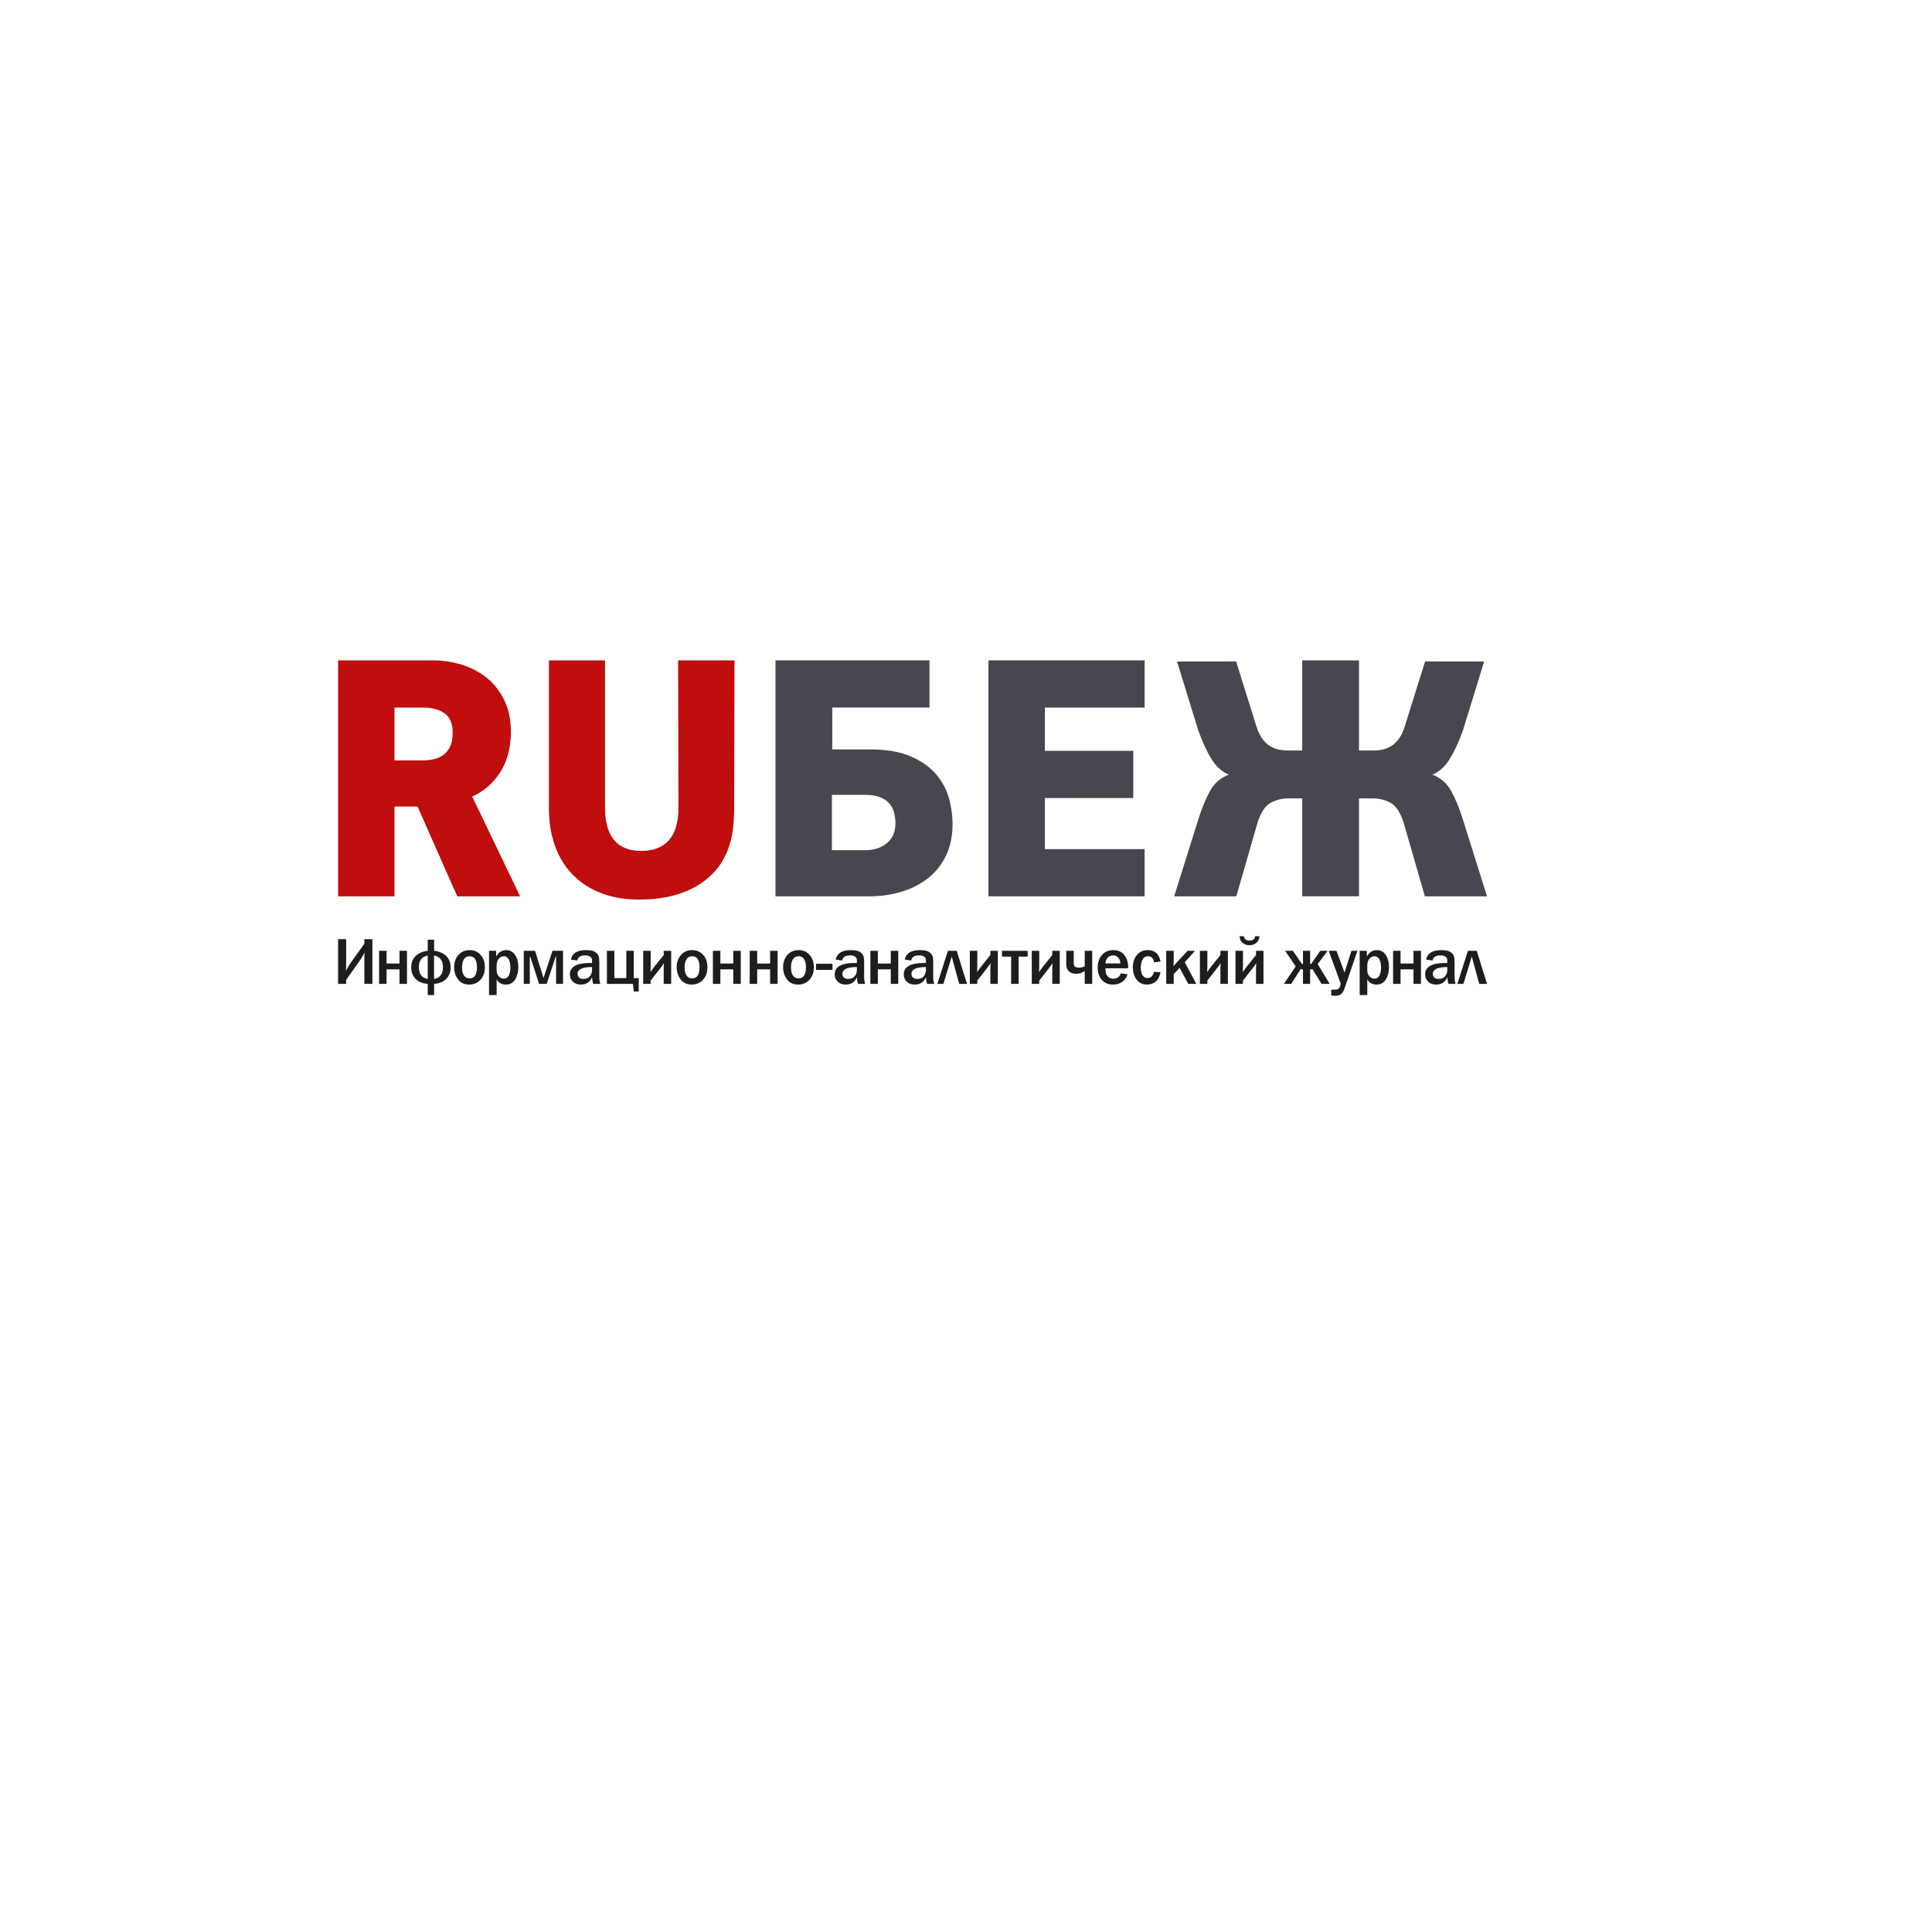
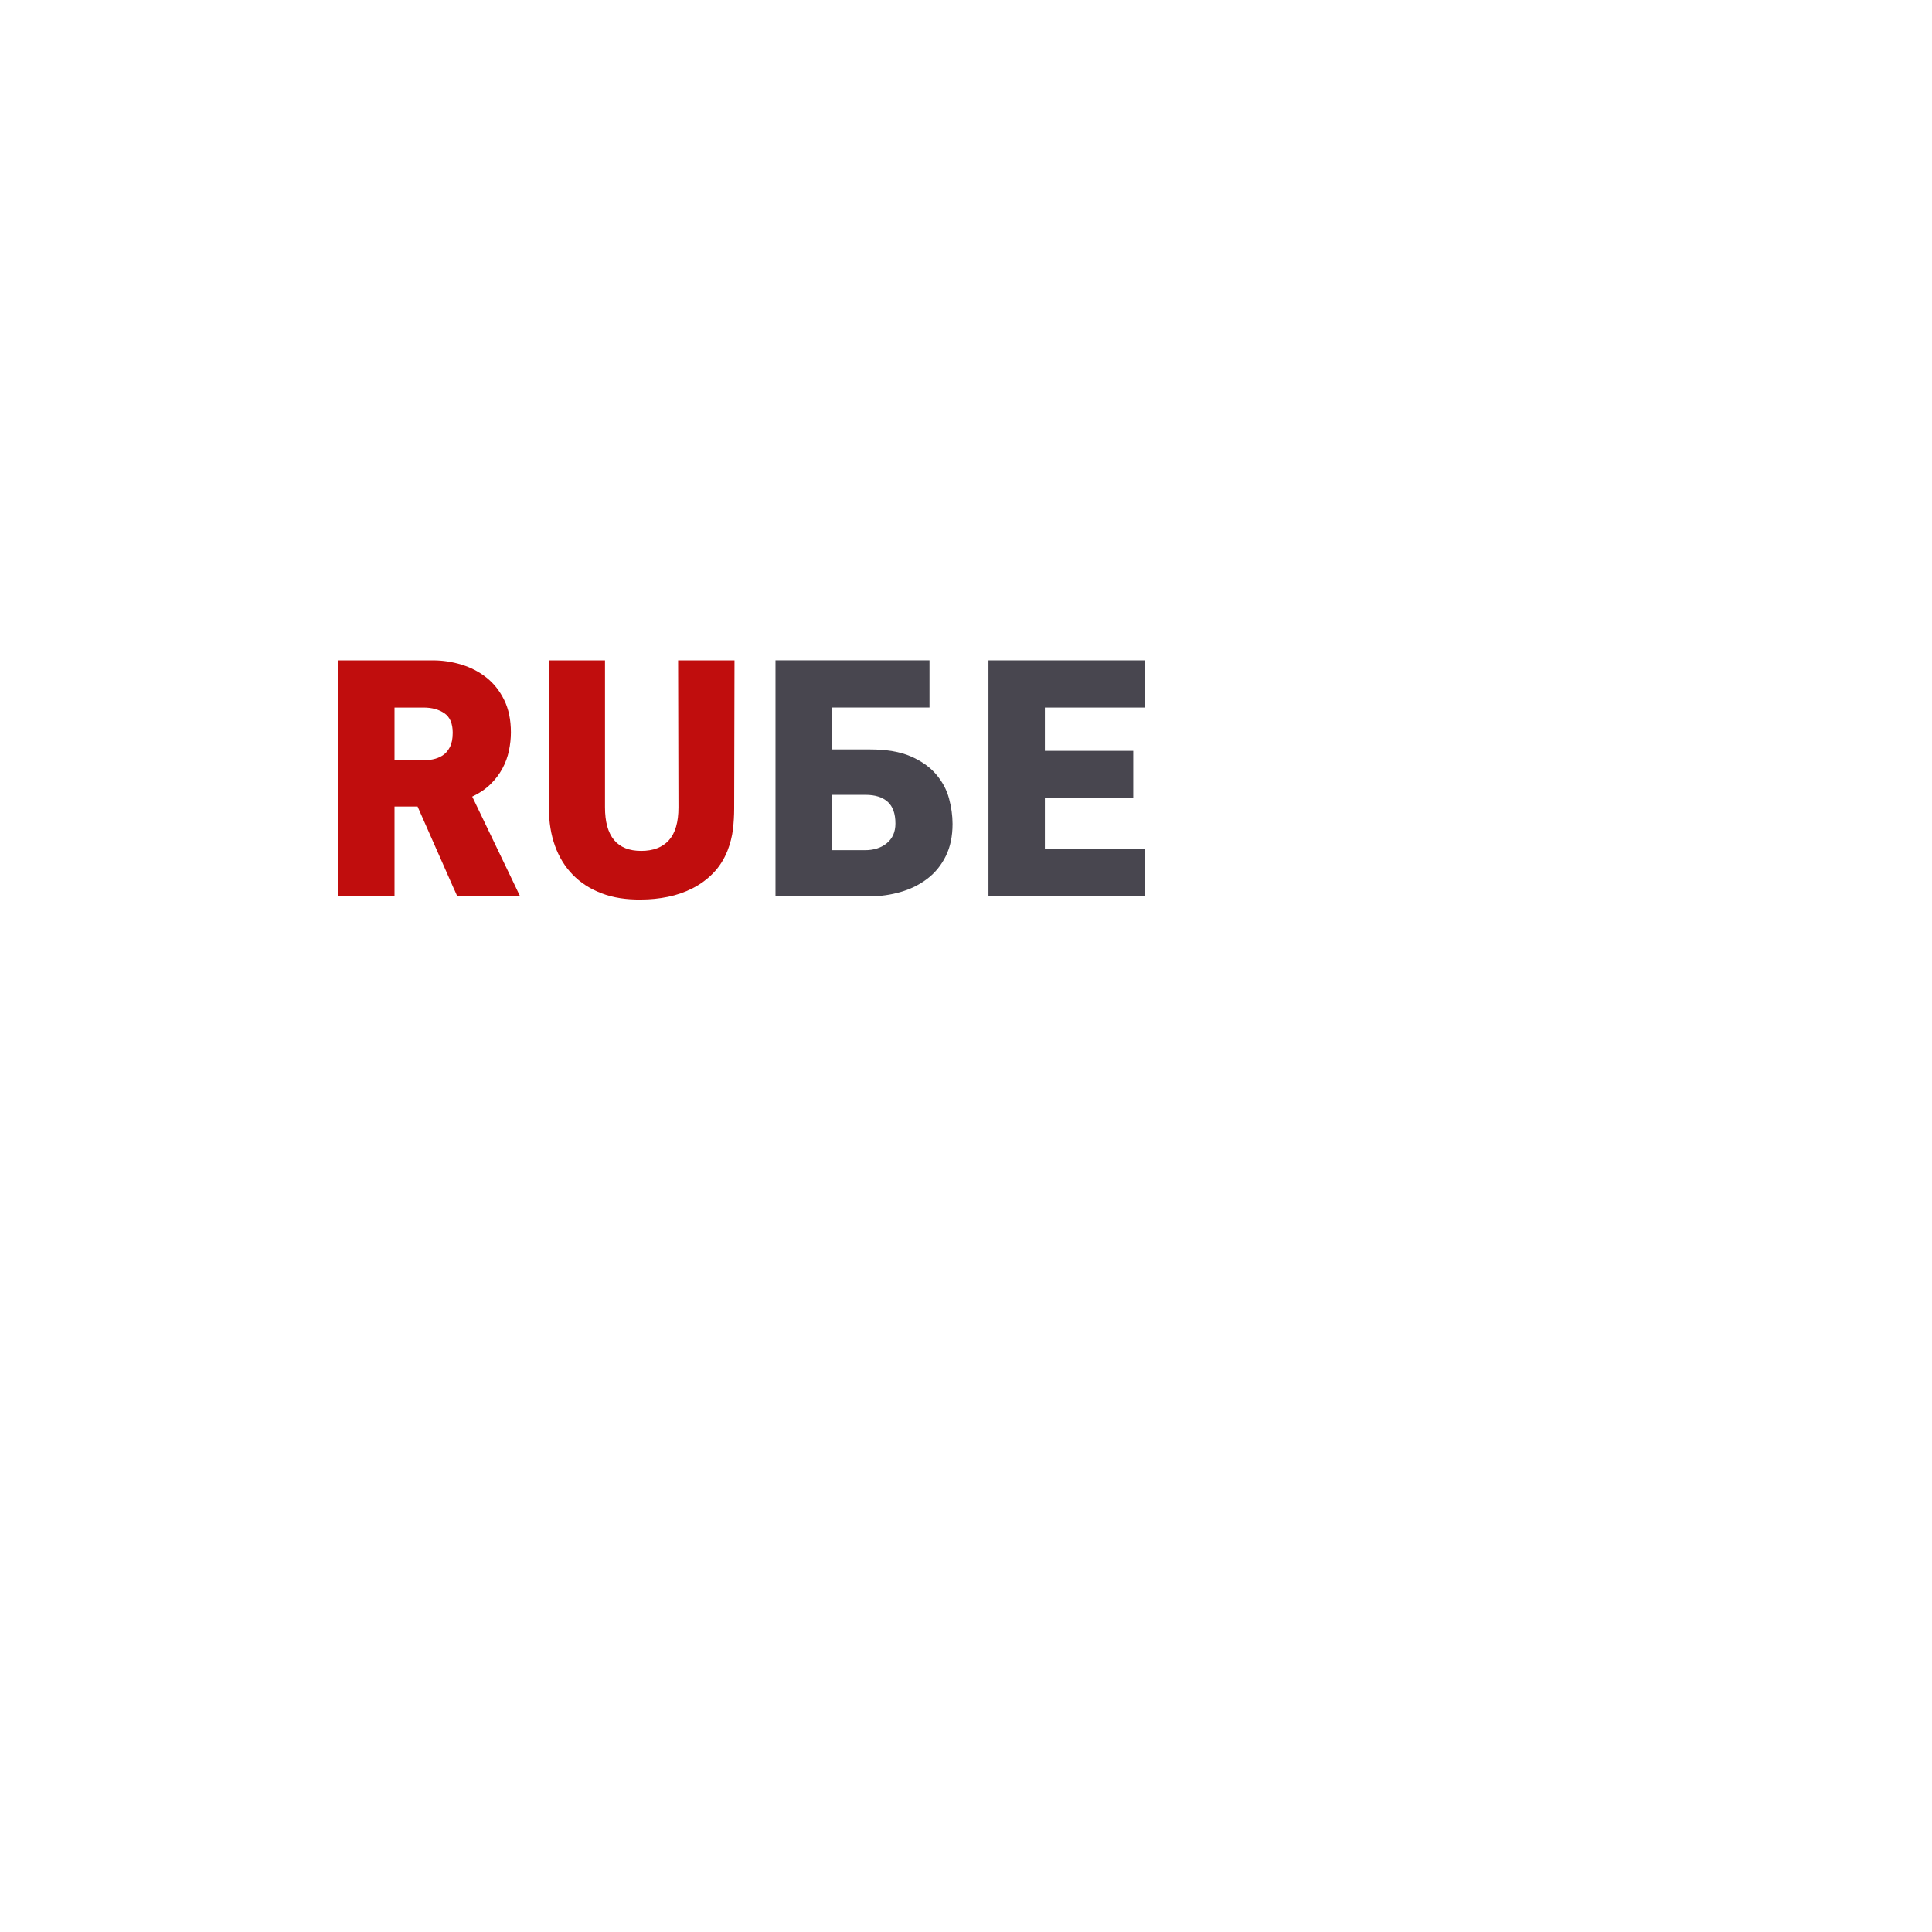
<svg xmlns="http://www.w3.org/2000/svg" version="1.1" id="Слой_1" x="0px" y="0px" width="595.28px" height="595.28px" viewBox="0 0 595.28 595.28" enable-background="new 0 0 595.28 595.28" xml:space="preserve">
  <path fill="#C00D0D" d="M158.945,273.441l0.076,0.177l1.228,2.554h-2.724h-6.84h-1.654h-4.954h-3.178l-0.76-1.711  c-0.121-0.212-0.229-0.44-0.328-0.692l-7.511-17.015l-0.017-0.039l-3.621-8.201h-7.105v27.659h-17.385v-72.702h15.965h13.334  c2.917,0,5.813,0.437,8.695,1.309c2.878,0.876,5.446,2.204,7.708,3.991c2.26,1.787,4.081,4.083,5.465,6.888  c1.385,2.805,2.077,6.142,2.077,10.003c0,1.824-0.201,3.702-0.602,5.63c-0.4,1.934-1.074,3.773-2.022,5.521  c-0.948,1.751-2.187,3.372-3.717,4.866c-1.531,1.496-3.389,2.75-5.574,3.772l6.723,13.996L158.945,273.441z M197.561,262.177  c3.718,0,6.56-1.093,8.527-3.278c1.971-2.186,2.965-5.574,2.954-10.166l-0.107-45.262h17.373l-0.102,45.698  c-0.004,2.113-0.127,4.246-0.384,6.397c-0.254,2.15-0.821,4.354-1.695,6.611c-1.092,2.7-2.567,4.997-4.426,6.891  c-1.861,1.895-3.971,3.444-6.343,4.647c-2.367,1.203-4.903,2.077-7.599,2.622c-2.695,0.549-5.429,0.824-8.198,0.824  c-4.59,0.069-8.654-0.565-12.192-1.917c-3.534-1.346-6.505-3.258-8.909-5.739c-2.406-2.477-4.227-5.445-5.467-8.908  c-1.239-3.465-1.858-7.271-1.858-11.427v-45.698h17.275v45.262C186.41,257.697,190.127,262.177,197.561,262.177 M139.487,225.772  c0-2.843-0.858-4.847-2.569-6.013c-1.715-1.166-3.847-1.75-6.398-1.75h-8.963V234.3h8.745c0.948,0,1.968-0.11,3.061-0.329  c1.093-0.218,2.095-0.619,3.006-1.202c0.912-0.584,1.659-1.441,2.241-2.57C139.193,229.072,139.487,227.597,139.487,225.772" />
  <g>
-     <path fill="#48464F" d="M432.502,253.543c-1.022-3.208-2.372-5.265-4.044-6.176c-1.678-0.912-3.502-1.367-5.468-1.367h-4.265   v30.169h-3.315h-14.178h-0.005V246h-4.264c-1.967,0-3.79,0.454-5.465,1.367c-1.68,0.911-3.025,2.969-4.046,6.176   c-2.177,7.542-4.354,15.085-6.527,22.63h-3.86h-0.133h-5.62H364.6h-2.82c2.5-7.984,5.012-15.961,7.52-23.942   c1.094-3.426,2.283-6.291,3.554-8.584c1.274-2.295,3.19-3.953,5.742-4.975c-2.112-0.873-3.9-2.495-5.356-4.864   c-1.462-2.369-2.809-5.302-4.046-8.8l-6.531-21.188c6.068-0.011,12.135-0.015,18.203-0.023c2.077,6.672,4.171,13.339,6.258,20.007   c0.507,1.604,1.134,2.897,1.861,3.882c0.727,0.984,1.533,1.731,2.404,2.241c0.877,0.51,1.747,0.855,2.625,1.038   c0.873,0.182,1.747,0.273,2.625,0.273h4.589v-27.766h0.005h14.178h3.315v27.766h4.593c0.874,0,1.747-0.091,2.623-0.273   c0.877-0.184,1.75-0.528,2.623-1.038c0.879-0.51,1.677-1.257,2.405-2.241c0.733-0.985,1.353-2.278,1.862-3.882   c2.088-6.668,4.173-13.336,6.264-20.007c6.062,0.009,12.13,0.012,18.192,0.023l-6.525,21.188c-1.239,3.498-2.587,6.431-4.046,8.8   c-1.459,2.369-3.241,3.991-5.359,4.864c2.551,1.022,4.469,2.679,5.742,4.975c1.278,2.293,2.46,5.158,3.553,8.584   c2.509,7.982,5.021,15.958,7.527,23.942h-2.826h-6.713h-5.619h-0.131h-3.859C436.851,268.629,434.675,261.085,432.502,253.543" />
    <polygon fill="#48464F" points="352.678,203.469 352.678,218.01 321.944,218.01 321.944,231.347 349.175,231.347 349.175,245.888    321.944,245.888 321.944,261.633 352.678,261.633 352.678,276.172 304.562,276.172 304.562,203.469  " />
    <path fill="#48464F" d="M292.405,246c-0.73-2.699-2.061-5.177-3.991-7.435c-1.935-2.261-4.536-4.102-7.819-5.521   c-3.279-1.422-7.47-2.134-12.572-2.134h-11.587v-12.903h29.956v-14.542h-38.853h-6.305h-2.295v2.407v19.457v28.982v19.566v2.297   h2.406h6.194h20.374c3.351,0,6.579-0.454,9.674-1.366c3.099-0.91,5.829-2.28,8.203-4.102c2.367-1.822,4.246-4.134,5.631-6.941   c1.382-2.805,2.076-6.103,2.076-9.895C293.497,251.318,293.131,248.695,292.405,246z M273.271,259.775   c-1.751,1.458-4.009,2.187-6.78,2.187h-10.167v-17.056h10.386c2.911,0,5.175,0.708,6.779,2.129   c1.606,1.422,2.406,3.664,2.406,6.723C275.895,256.31,275.022,258.317,273.271,259.775z" />
  </g>
-   <path fill="#1D1D1B" d="M449.034,303.15l3.26-10.193h2.713l3.169,10.193h-2.402l-2.3-8.406l-2.573,8.406H449.034z M445.934,297.963  c-2.971,0-4.46,0.709-4.46,2.128c0,0.424,0.151,0.786,0.45,1.086c0.299,0.299,0.751,0.448,1.358,0.448  c0.874,0,1.534-0.277,1.983-0.832c0.447-0.555,0.669-1.186,0.669-1.892V297.963z M448.477,303.15h-2.19  c-0.194-0.618-0.312-1.305-0.354-2.058c-0.611,1.513-1.762,2.27-3.451,2.27c-1.016,0-1.831-0.298-2.445-0.893  c-0.617-0.594-0.925-1.344-0.925-2.246c0-2.34,2.056-3.51,6.166-3.51c0.163,0,0.382,0.004,0.655,0.01v-0.767  c0-1.056-0.718-1.585-2.158-1.585c-1.4,0-2.193,0.529-2.382,1.585l-1.958-0.292c0.109-0.848,0.547-1.547,1.312-2.095  c0.769-0.548,1.878-0.822,3.332-0.822c0.786,0,1.429,0.067,1.929,0.196c0.496,0.131,0.916,0.354,1.261,0.666  c0.343,0.314,0.58,0.653,0.709,1.02c0.131,0.366,0.198,0.988,0.198,1.862v4.602C448.176,301.757,448.278,302.442,448.477,303.15   M429.233,303.15v-10.193h2.3v3.927h3.987v-3.927h2.3v10.193h-2.3v-4.481h-3.987v4.481H429.233z M421.28,298.972  c0,0.741,0.221,1.354,0.66,1.841c0.441,0.489,0.928,0.732,1.468,0.732c0.734,0,1.27-0.32,1.61-0.963  c0.34-0.643,0.51-1.457,0.51-2.449c0-1.033-0.172-1.876-0.515-2.526c-0.343-0.648-0.855-0.974-1.533-0.974  c-0.615,0-1.133,0.266-1.559,0.797c-0.427,0.533-0.641,1.228-0.641,2.09V298.972z M421.28,306.59h-2.344v-13.634h2.202v1.778  c0.706-1.326,1.746-1.988,3.118-1.988c1.13,0,2.032,0.49,2.705,1.473c0.673,0.981,1.009,2.237,1.009,3.763  c0,1.447-0.321,2.705-0.963,3.775c-0.643,1.07-1.599,1.605-2.871,1.605c-1.312,0-2.263-0.545-2.855-1.634V306.59z M418.241,292.957  l-3.966,11.605c-0.243,0.713-0.573,1.268-0.995,1.661c-0.421,0.394-1.014,0.59-1.78,0.59c-0.303,0-0.744-0.023-1.323-0.07v-1.827  l1.1,0.021c0.484,0,0.843-0.081,1.074-0.238c0.233-0.158,0.415-0.438,0.55-0.841c0.135-0.405,0.203-0.641,0.203-0.708  c0-0.038-0.07-0.249-0.212-0.625l-3.502-9.568h2.412l2.472,6.723l2.13-6.723H418.241z M405.99,297.056l3.714,6.094h-2.501  l-2.847-4.591l-0.678,0.191v4.4h-2.209v-4.4l-0.685-0.191l-2.938,4.591h-2.251l3.635-5.399l-3.27-4.794h2.401l2.743,3.996  l0.364,0.103v-4.099h2.209v4.099l0.366-0.103l2.743-3.996h2.281L405.99,297.056z M381.934,288.467h1.321  c0.121,0.888,0.709,1.331,1.766,1.331c1.023,0,1.594-0.443,1.715-1.331h1.323c-0.033,0.774-0.329,1.429-0.888,1.964  c-0.557,0.534-1.291,0.802-2.2,0.802c-0.869,0-1.585-0.254-2.149-0.758C382.254,289.972,381.958,289.301,381.934,288.467   M382.981,302.12v1.03h-2.302v-10.193h2.302v4.43c0,0.667-0.016,1.377-0.051,2.13c0.338-0.545,0.82-1.211,1.454-1.997l2.613-3.251  v-1.312h2.302v10.193h-2.302v-4.187c0-0.836,0.023-1.57,0.072-2.2c-0.324,0.524-0.769,1.142-1.333,1.855L382.981,302.12z   M372.01,302.12v1.03h-2.302v-10.193h2.302v4.43c0,0.667-0.018,1.377-0.051,2.13c0.338-0.545,0.82-1.211,1.454-1.997l2.614-3.251  v-1.312h2.3v10.193h-2.3v-4.187c0-0.836,0.023-1.57,0.072-2.2c-0.324,0.524-0.769,1.142-1.335,1.855L372.01,302.12z M365.047,296.49  l3.552,6.66h-2.473l-2.675-4.924l-1.816,1.916v3.008h-2.3v-10.193h2.3v3.029c0,0.653-0.023,1.235-0.07,1.746  c0.336-0.445,0.657-0.825,0.96-1.142l3.421-3.633h2.26L365.047,296.49z M355.591,299.407l1.978,0.201  c-0.256,1.279-0.751,2.223-1.484,2.834c-0.734,0.615-1.619,0.92-2.654,0.92c-1.405,0-2.487-0.513-3.244-1.538  c-0.757-1.027-1.135-2.283-1.135-3.77c0-1.534,0.413-2.801,1.24-3.805c0.828-1.004,1.93-1.503,3.312-1.503  c2.219,0,3.54,1.17,3.964,3.512l-1.978,0.272c-0.175-1.265-0.797-1.897-1.867-1.897c-0.781,0-1.345,0.342-1.699,1.023  c-0.354,0.685-0.529,1.508-0.529,2.477c0,1.032,0.182,1.824,0.548,2.382c0.366,0.561,0.879,0.839,1.538,0.839  C354.593,301.354,355.262,300.705,355.591,299.407 M345.205,296.853c-0.005-0.732-0.226-1.331-0.66-1.796  c-0.434-0.464-0.97-0.695-1.61-0.695c-0.631,0-1.16,0.217-1.582,0.65c-0.426,0.434-0.674,1.048-0.75,1.841H345.205z   M345.347,299.901l2.079,0.282c-0.27,0.923-0.793,1.683-1.575,2.283c-0.779,0.597-1.759,0.897-2.936,0.897  c-1.412,0-2.551-0.473-3.411-1.422c-0.862-0.948-1.291-2.234-1.291-3.855c0-1.54,0.433-2.815,1.3-3.824  c0.869-1.009,2.046-1.513,3.533-1.513c1.454,0,2.577,0.497,3.37,1.492c0.793,0.997,1.191,2.274,1.191,3.836l-0.01,0.261h-6.995  c0,0.694,0.066,1.247,0.198,1.666c0.131,0.417,0.391,0.781,0.783,1.09c0.389,0.308,0.878,0.464,1.463,0.464  C344.184,301.556,344.951,301.004,345.347,299.901 M334.219,303.15v-4.006c-0.753,0.592-1.634,0.888-2.643,0.888  c-0.958,0-1.704-0.252-2.242-0.757c-0.538-0.505-0.806-1.221-0.806-2.149v-4.169h2.3v3.845c0,0.895,0.506,1.344,1.524,1.344  c0.706,0,1.328-0.138,1.867-0.413v-4.775h2.3v10.193H334.219z M320.208,302.12v1.03h-2.302v-10.193h2.302v4.43  c0,0.667-0.016,1.377-0.051,2.13c0.338-0.545,0.822-1.211,1.454-1.997l2.614-3.251v-1.312h2.3v10.193h-2.3v-4.187  c0-0.836,0.023-1.57,0.072-2.2c-0.324,0.524-0.769,1.142-1.333,1.855L320.208,302.12z M311.55,303.15v-8.406h-2.824v-1.787h7.911  v1.787h-2.785v8.406H311.55z M301.125,302.12v1.03h-2.3v-10.193h2.3v4.43c0,0.667-0.016,1.377-0.049,2.13  c0.336-0.545,0.82-1.211,1.454-1.997l2.612-3.251v-1.312h2.302v10.193h-2.302v-4.187c0-0.836,0.025-1.57,0.072-2.2  c-0.322,0.524-0.767,1.142-1.333,1.855L301.125,302.12z M288.806,303.15l3.258-10.193h2.715l3.169,10.193h-2.402l-2.302-8.406  l-2.573,8.406H288.806z M285.292,297.963c-2.973,0-4.462,0.709-4.462,2.128c0,0.424,0.151,0.786,0.45,1.086  c0.299,0.299,0.751,0.448,1.357,0.448c0.874,0,1.535-0.277,1.983-0.832c0.447-0.555,0.671-1.186,0.671-1.892V297.963z   M287.833,303.15h-2.19c-0.195-0.618-0.312-1.305-0.352-2.058c-0.613,1.513-1.764,2.27-3.453,2.27c-1.016,0-1.831-0.298-2.445-0.893  c-0.617-0.594-0.925-1.344-0.925-2.246c0-2.34,2.057-3.51,6.168-3.51c0.161,0,0.38,0.004,0.655,0.01v-0.767  c0-1.056-0.72-1.585-2.16-1.585c-1.4,0-2.193,0.529-2.382,1.585l-1.958-0.292c0.109-0.848,0.547-1.547,1.312-2.095  c0.769-0.548,1.878-0.822,3.332-0.822c0.787,0,1.429,0.067,1.929,0.196c0.496,0.131,0.916,0.354,1.261,0.666  c0.342,0.314,0.58,0.653,0.711,1.02c0.13,0.366,0.196,0.988,0.196,1.862v4.602C287.532,301.757,287.634,302.442,287.833,303.15   M268.177,303.15v-10.193h2.302v3.927h3.985v-3.927h2.302v10.193h-2.302v-4.481h-3.985v4.481H268.177z M264.017,297.963  c-2.973,0-4.46,0.709-4.46,2.128c0,0.424,0.151,0.786,0.448,1.086c0.3,0.299,0.751,0.448,1.359,0.448  c0.874,0,1.535-0.277,1.983-0.832c0.447-0.555,0.669-1.186,0.669-1.892V297.963z M266.561,303.15h-2.19  c-0.196-0.618-0.312-1.305-0.354-2.058c-0.611,1.513-1.762,2.27-3.451,2.27c-1.016,0-1.831-0.298-2.447-0.893  c-0.615-0.594-0.923-1.344-0.923-2.246c0-2.34,2.056-3.51,6.166-3.51c0.161,0,0.38,0.004,0.655,0.01v-0.767  c0-1.056-0.72-1.585-2.16-1.585c-1.4,0-2.193,0.529-2.381,1.585l-1.958-0.292c0.107-0.848,0.545-1.547,1.312-2.095  c0.769-0.548,1.878-0.822,3.332-0.822c0.785,0,1.428,0.067,1.927,0.196c0.497,0.131,0.918,0.354,1.261,0.666  c0.343,0.314,0.58,0.653,0.711,1.02c0.131,0.366,0.198,0.988,0.198,1.862v4.602C266.259,301.757,266.359,302.442,266.561,303.15   M256.501,298.851h-5.066v-1.888h5.066V298.851z M246.003,301.465c1.547,0,2.323-1.154,2.323-3.461c0-1.044-0.187-1.866-0.557-2.466  c-0.37-0.603-0.937-0.904-1.704-0.904c-0.793,0-1.382,0.312-1.766,0.934c-0.384,0.624-0.575,1.447-0.575,2.477  c0,1.109,0.203,1.958,0.61,2.544C244.74,301.172,245.298,301.465,246.003,301.465 M245.922,303.362  c-1.507,0-2.656-0.541-3.451-1.624c-0.794-1.084-1.191-2.324-1.191-3.724c0-1.507,0.44-2.761,1.319-3.764  c0.878-1.004,2.034-1.503,3.475-1.503c1.366,0,2.487,0.487,3.365,1.463c0.878,0.976,1.317,2.244,1.317,3.805  c0,1.608-0.455,2.903-1.366,3.88C248.478,302.871,247.322,303.362,245.922,303.362 M230.999,303.15v-10.193h2.3v3.927h3.987v-3.927  h2.3v10.193h-2.3v-4.481h-3.987v4.481H230.999z M219.655,303.15v-10.193h2.302v3.927h3.985v-3.927h2.302v10.193h-2.302v-4.481  h-3.985v4.481H219.655z M213.216,301.465c1.547,0,2.323-1.154,2.323-3.461c0-1.044-0.188-1.866-0.557-2.466  c-0.37-0.603-0.939-0.904-1.704-0.904c-0.794,0-1.382,0.312-1.766,0.934c-0.385,0.624-0.575,1.447-0.575,2.477  c0,1.109,0.203,1.958,0.61,2.544C211.953,301.172,212.51,301.465,213.216,301.465 M213.135,303.362  c-1.507,0-2.657-0.541-3.451-1.624c-0.794-1.084-1.191-2.324-1.191-3.724c0-1.507,0.438-2.761,1.317-3.764  c0.878-1.004,2.035-1.503,3.477-1.503c1.366,0,2.487,0.487,3.365,1.463c0.878,0.976,1.317,2.244,1.317,3.805  c0,1.608-0.456,2.903-1.368,3.88C215.691,302.871,214.535,303.362,213.135,303.362 M200.481,302.12v1.03h-2.302v-10.193h2.302v4.43  c0,0.667-0.018,1.377-0.053,2.13c0.336-0.545,0.822-1.211,1.454-1.997l2.614-3.251v-1.312h2.302v10.193h-2.302v-4.187  c0-0.836,0.025-1.57,0.072-2.2c-0.324,0.524-0.767,1.142-1.333,1.855L200.481,302.12z M186.998,303.15v-10.193h2.3v8.408h3.684  v-8.408h2.3v8.408h1.513v4.125h-1.513l-0.271-2.34H186.998z M182.415,297.963c-2.974,0-4.462,0.709-4.462,2.128  c0,0.424,0.151,0.786,0.45,1.086c0.299,0.299,0.751,0.448,1.358,0.448c0.874,0,1.535-0.277,1.983-0.832  c0.447-0.555,0.671-1.186,0.671-1.892V297.963z M184.959,303.15h-2.191c-0.194-0.618-0.312-1.305-0.352-2.058  c-0.611,1.513-1.762,2.27-3.451,2.27c-1.016,0-1.832-0.298-2.447-0.893c-0.617-0.594-0.923-1.344-0.923-2.246  c0-2.34,2.055-3.51,6.164-3.51c0.163,0,0.38,0.004,0.657,0.01v-0.767c0-1.056-0.72-1.585-2.16-1.585c-1.4,0-2.193,0.529-2.382,1.585  l-1.957-0.292c0.109-0.848,0.545-1.547,1.312-2.095c0.766-0.548,1.876-0.822,3.33-0.822c0.786,0,1.429,0.067,1.929,0.196  c0.496,0.131,0.918,0.354,1.26,0.666c0.345,0.314,0.582,0.653,0.713,1.02c0.13,0.366,0.196,0.988,0.196,1.862v4.602  C184.656,301.757,184.757,302.442,184.959,303.15 M161.384,303.15v-10.193h3.472l2.613,8.408l2.754-8.408h3.251v10.193h-2.13v-8.406  h-0.142l-2.754,8.406h-2.352l-2.713-8.406h-0.142v8.406H161.384z M153.018,298.972c0,0.741,0.221,1.354,0.66,1.841  c0.441,0.489,0.932,0.732,1.468,0.732c0.734,0,1.27-0.32,1.61-0.963c0.342-0.643,0.51-1.457,0.51-2.449  c0-1.033-0.17-1.876-0.515-2.526c-0.342-0.648-0.853-0.974-1.533-0.974c-0.613,0-1.132,0.266-1.559,0.797  c-0.427,0.533-0.641,1.228-0.641,2.09V298.972z M153.018,306.59h-2.34v-13.634h2.198v1.778c0.706-1.326,1.747-1.988,3.12-1.988  c1.13,0,2.03,0.49,2.705,1.473c0.671,0.981,1.007,2.237,1.007,3.763c0,1.447-0.321,2.705-0.963,3.775  c-0.643,1.07-1.599,1.605-2.871,1.605c-1.312,0-2.263-0.545-2.855-1.634V306.59z M144.642,301.465c1.547,0,2.321-1.154,2.321-3.461  c0-1.044-0.186-1.866-0.555-2.466c-0.37-0.603-0.939-0.904-1.706-0.904c-0.794,0-1.382,0.312-1.766,0.934  c-0.384,0.624-0.575,1.447-0.575,2.477c0,1.109,0.203,1.958,0.61,2.544C143.379,301.172,143.934,301.465,144.642,301.465   M144.561,303.362c-1.508,0-2.659-0.541-3.451-1.624c-0.795-1.084-1.191-2.324-1.191-3.724c0-1.507,0.438-2.761,1.316-3.764  c0.879-1.004,2.037-1.503,3.477-1.503c1.366,0,2.488,0.487,3.365,1.463c0.879,0.976,1.317,2.244,1.317,3.805  c0,1.608-0.455,2.903-1.368,3.88C147.115,302.871,145.961,303.362,144.561,303.362 M133.742,301.637  c1.829-0.336,2.743-1.542,2.743-3.612c0-2.072-0.914-3.277-2.743-3.614V301.637z M131.795,294.411  c-1.825,0.336-2.734,1.542-2.734,3.614c0,2.07,0.909,3.276,2.734,3.612V294.411z M131.795,306.59v-3.44  c-1.662-0.135-2.925-0.662-3.791-1.585c-0.864-0.92-1.296-2.07-1.296-3.451c0-1.547,0.48-2.755,1.443-3.628  c0.962-0.869,2.176-1.379,3.644-1.529v-3.428h1.967v3.428c1.466,0.151,2.68,0.66,3.644,1.529c0.962,0.872,1.443,2.081,1.443,3.628  c0,1.38-0.435,2.531-1.303,3.451c-0.867,0.923-2.128,1.45-3.784,1.585v3.44H131.795z M116.807,303.15v-10.193h2.302v3.927h3.985  v-3.927h2.302v10.193h-2.302v-4.481h-3.985v4.481H116.807z M106.654,301.899v1.251h-2.482v-13.775h2.482v7.73  c0,0.627-0.023,1.319-0.07,2.079c0.443-0.935,0.986-1.852,1.624-2.745l4.057-5.672v-1.393h2.473v13.775h-2.473v-7.135  c0-1.238,0.021-2.077,0.061-2.522c-0.485,0.969-1.03,1.881-1.636,2.734L106.654,301.899z" />
</svg>